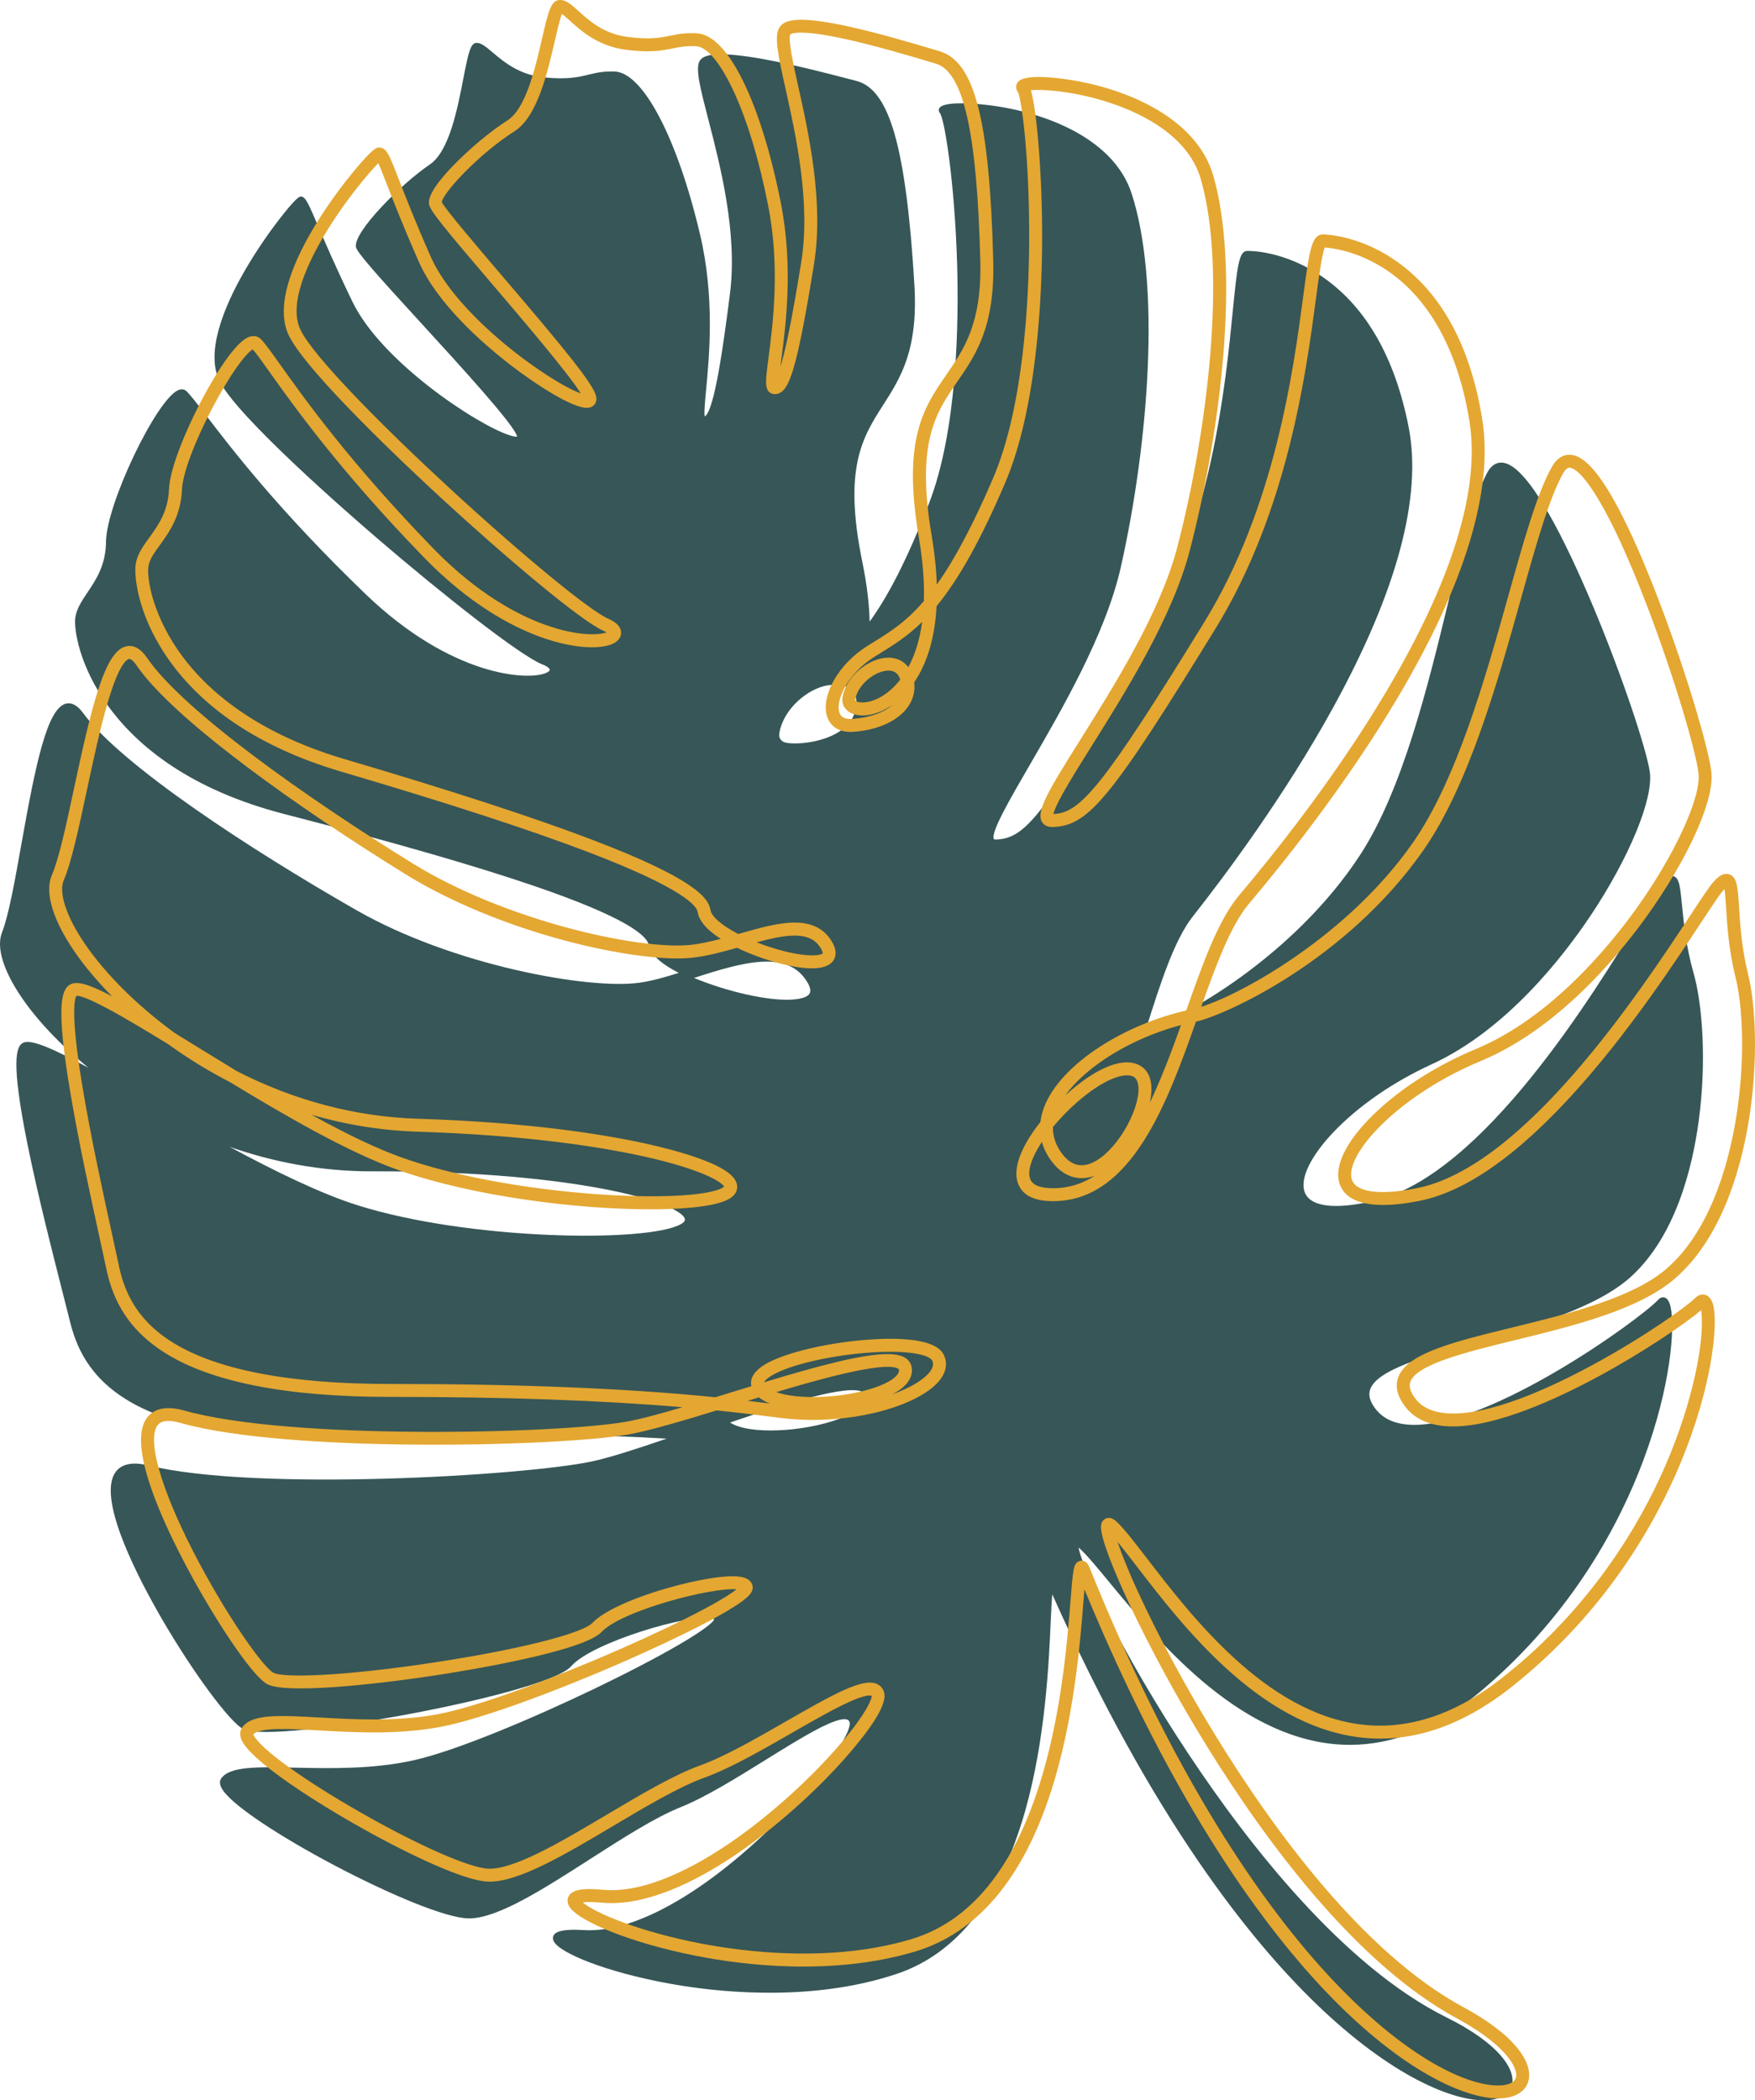
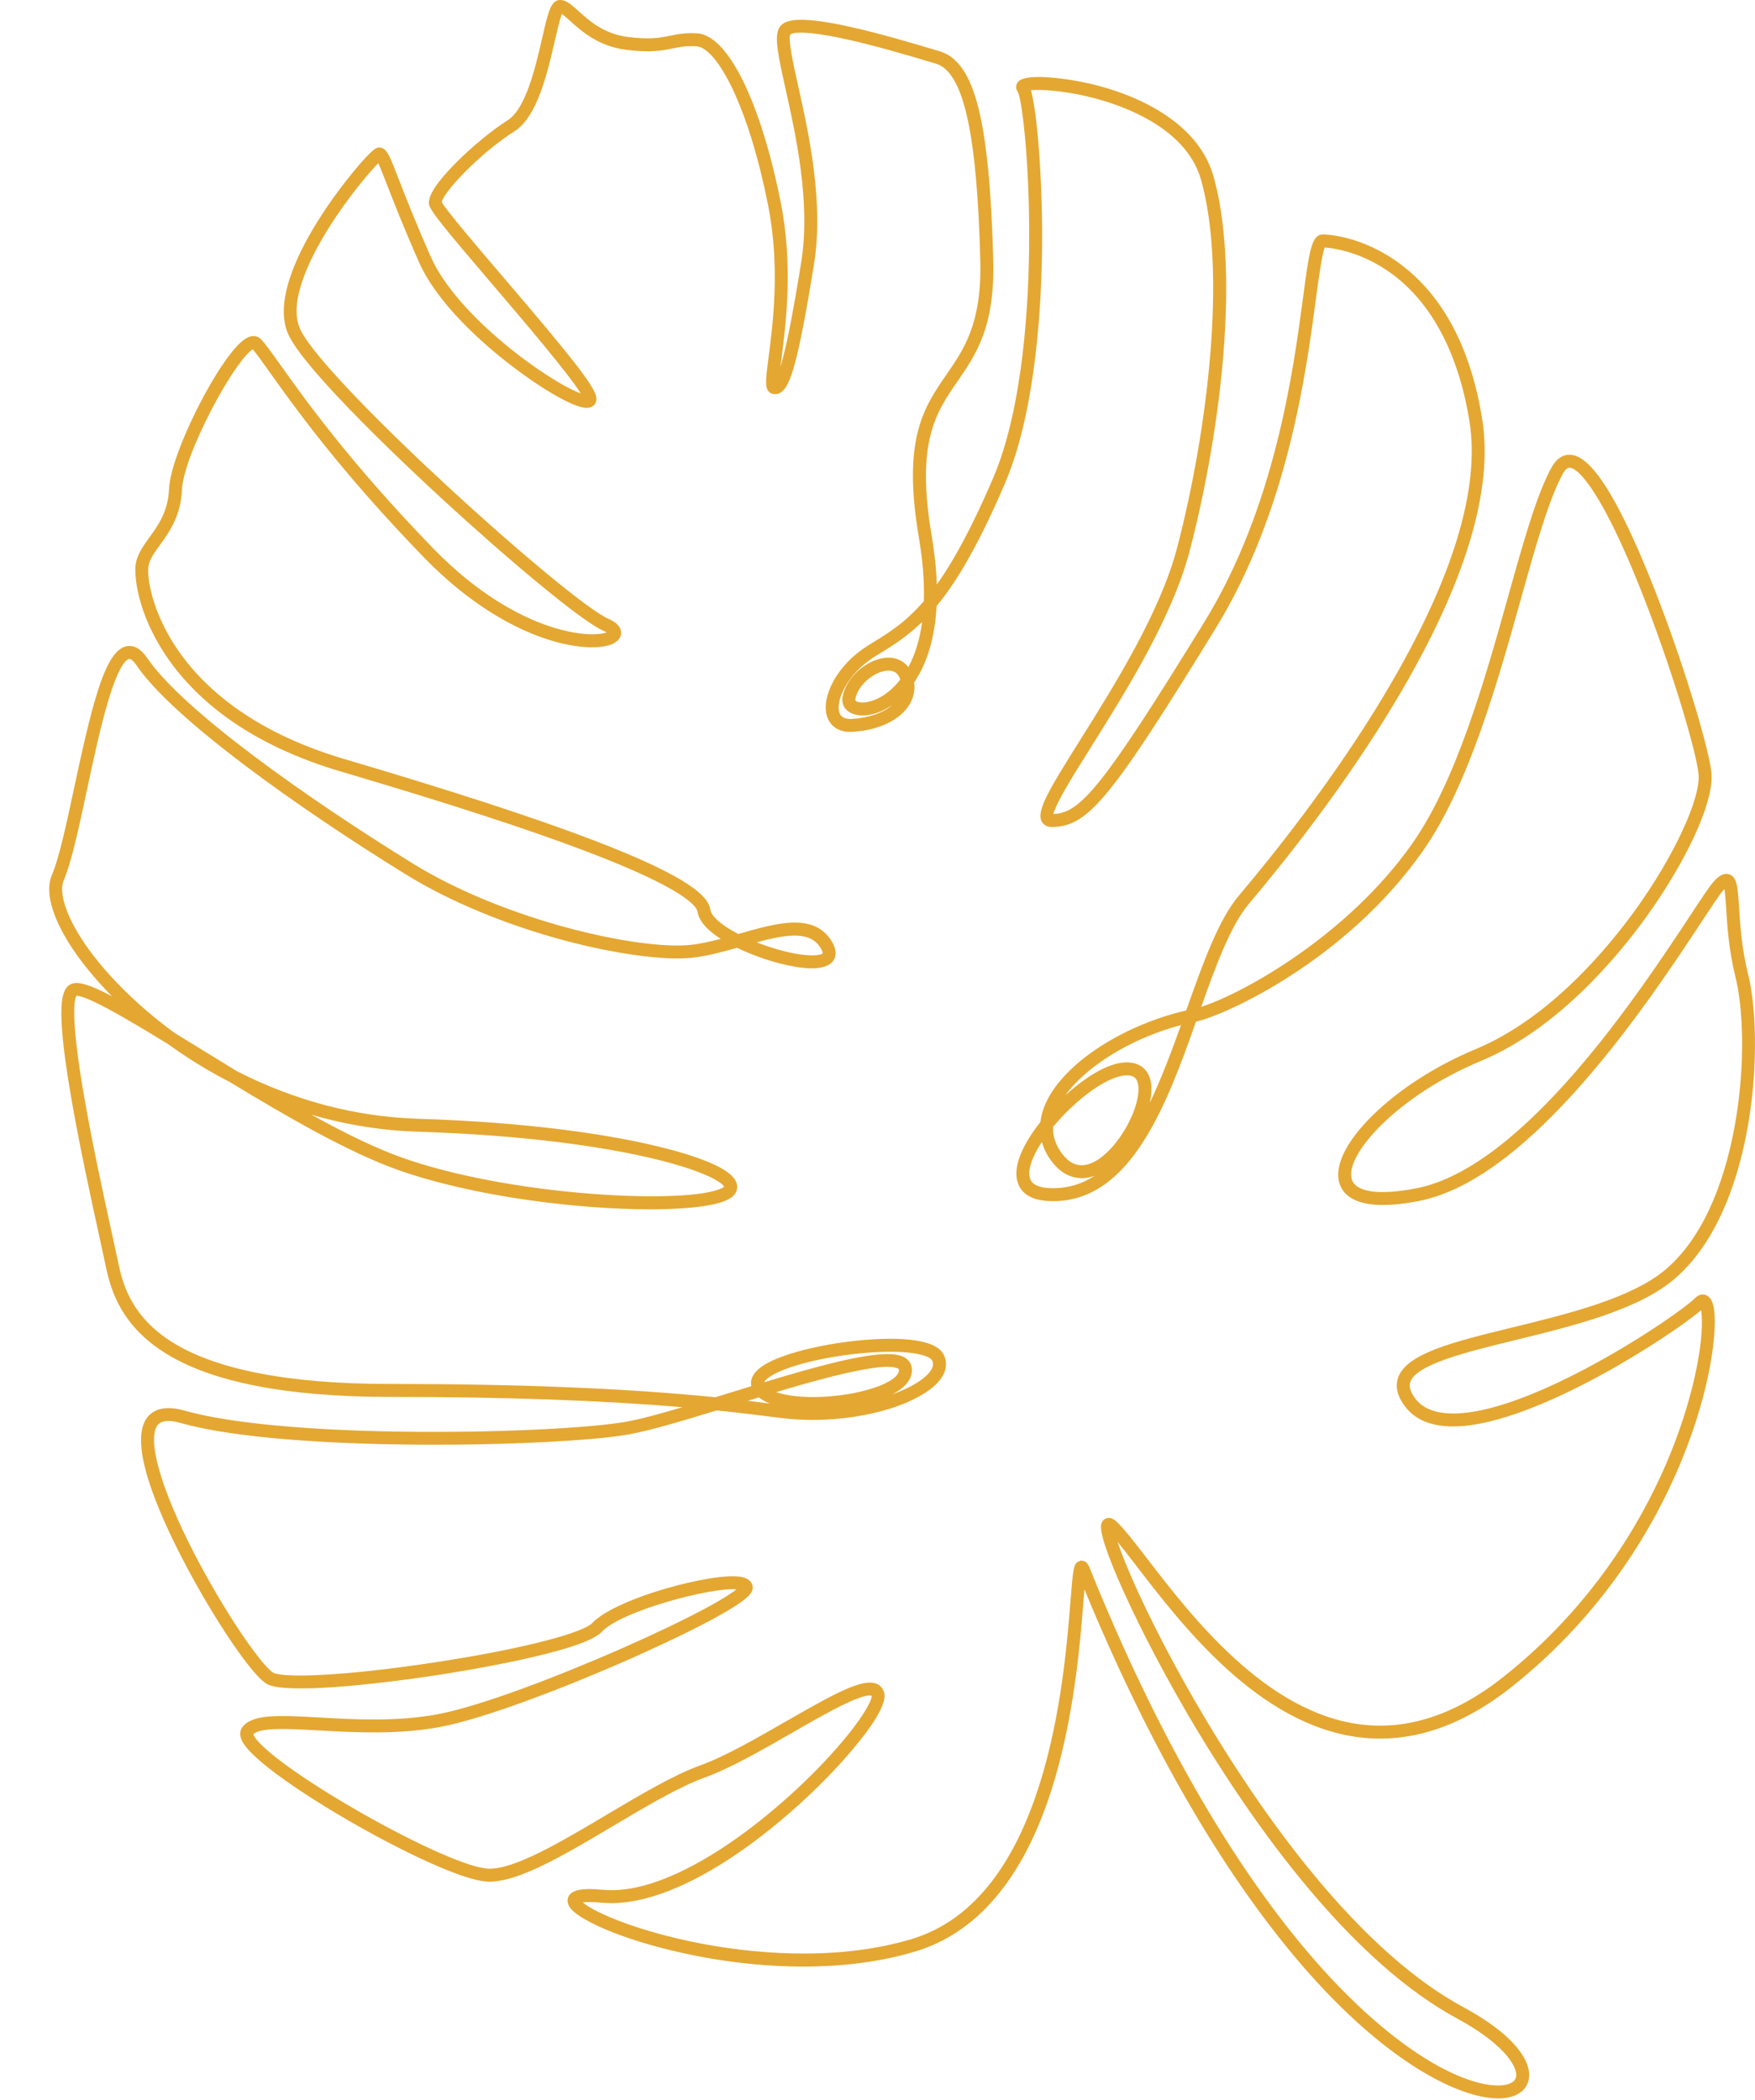
<svg xmlns="http://www.w3.org/2000/svg" height="2528.7" preserveAspectRatio="xMidYMid meet" version="1.0" viewBox="0.0 0.0 2113.3 2528.7" width="2113.3" zoomAndPan="magnify">
  <defs>
    <clipPath id="a">
      <path d="M 0 51 L 2051 51 L 2051 2528.73 L 0 2528.73 Z M 0 51" />
    </clipPath>
    <clipPath id="b">
-       <path d="M 59 0 L 2113.289 0 L 2113.289 2527 L 59 2527 Z M 59 0" />
+       <path d="M 59 0 L 2113.289 0 L 2113.289 2527 L 59 2527 M 59 0" />
    </clipPath>
  </defs>
  <g>
    <g clip-path="url(#a)" id="change1_1">
-       <path d="M 363.297 242.996 Z M 622.723 526.062 Z M 1001.996 824.598 C 1000.266 824.66 998.582 824.824 996.984 825.07 C 973.035 828.73 943.09 853.414 938.414 882.988 C 937.73 887.352 939.211 890.602 942.949 892.941 C 952.711 899.082 1029.086 894.492 1031.156 847.484 C 1032.195 823.973 1011.219 824.277 1001.996 824.598 Z M 835.621 1177.391 C 855.75 1185.703 878.098 1192.723 899.422 1197.453 C 943.824 1207.305 969.141 1204.211 974.531 1196.785 C 976.738 1193.742 975.969 1189.012 972.254 1182.723 C 948.555 1142.625 894.141 1158.543 835.621 1177.391 Z M 276.414 1380.73 C 330.832 1410.043 385.801 1436.98 430.41 1451.062 C 564.82 1493.473 780.461 1496.363 819.98 1473.793 C 825.48 1470.652 824.852 1468.293 824.645 1467.523 C 822.129 1458.102 789.699 1443.062 722.926 1430.703 C 671.371 1421.164 581.996 1409.875 448.961 1410.273 C 386.781 1410.453 328.73 1399.051 276.414 1380.73 Z M 879.113 1712.684 C 901.914 1727.652 967.293 1724.191 1010.18 1708.383 C 1032.648 1700.09 1044.426 1689.781 1042.488 1680.094 C 1042.148 1678.402 1041.188 1677.164 1039.445 1676.164 C 1021.949 1666.141 949.234 1688.773 879.113 1712.684 Z M 1789.316 2528.68 C 1750.547 2530.02 1676.23 2500.781 1584.707 2412.441 C 1506.105 2336.562 1387.367 2189.531 1267.145 1919.543 C 1266.379 1926.66 1265.836 1938.93 1265.258 1951.699 C 1263.027 2001.59 1258.875 2094.461 1234.406 2180.539 C 1204.375 2286.191 1152.406 2352.109 1079.945 2376.461 C 982.105 2409.332 875.277 2399.461 820.305 2390.648 C 742.207 2378.141 681.996 2355.211 668.906 2340.27 C 665.086 2335.922 665.5 2332.531 666.516 2330.461 C 668.332 2326.75 674.098 2322.031 703.008 2323.77 C 755.949 2326.969 816.457 2291.191 857.902 2260.602 C 904.324 2226.34 953.168 2179.102 988.566 2134.25 C 1014.977 2100.793 1024.93 2079.66 1023.066 2073.562 C 1022.578 2071.941 1021.727 2070.98 1020.297 2070.441 C 1007.578 2065.652 964.465 2092.43 922.777 2118.332 C 886.816 2140.672 849.633 2163.781 819.316 2175.922 C 788.633 2188.211 749.242 2213.48 711.152 2237.922 C 654.621 2274.191 601.16 2308.488 566.535 2309.691 C 565.867 2309.711 565.215 2309.723 564.566 2309.723 C 509.965 2309.582 287.262 2192.109 266.699 2152.602 C 263.781 2146.988 264.918 2143.312 266.383 2141.203 C 276.617 2126.512 309.617 2127.23 355.297 2128.23 C 397.102 2129.141 449.125 2130.27 498.277 2119.289 C 550.938 2107.52 644.926 2067.223 715.324 2033.422 C 754.652 2014.543 790.727 1995.77 816.91 1980.551 C 855.094 1958.352 859.496 1951.172 860.004 1949.801 C 859.734 1949.43 858.867 1948.82 856.867 1948.352 C 831.699 1942.422 713.008 1977.172 687.809 2006.102 C 671.742 2024.551 573.09 2048.57 493.492 2063.531 C 408.055 2079.59 312.906 2091.441 292.934 2081.73 C 276.895 2073.941 231.727 2012.711 194.297 1948.039 C 166.785 1900.492 122.59 1815.293 135.742 1778.922 C 139.555 1768.383 150.094 1757.301 178.645 1764.34 C 307.273 1796.043 630.68 1776.832 712.312 1759.633 C 734.043 1755.051 766.484 1744.492 802.676 1732.102 C 724.785 1727.441 607.891 1724.273 426.246 1730.531 C 302.969 1734.781 212 1720.211 155.871 1687.234 C 105.988 1657.934 91.188 1619.602 83.867 1589.484 C 81.855 1581.211 78.738 1569.012 75.129 1554.891 C 63.246 1508.402 45.293 1438.152 32.984 1377.082 C 12.848 1277.172 19.562 1259.672 27.66 1255.582 C 37.18 1250.805 62.523 1261.734 106.52 1285.613 C 71.293 1256.914 44.023 1227.254 26.375 1201.434 C 3.891 1168.543 -4.621 1140.594 2.398 1122.734 C 10.473 1102.184 17.961 1060.145 25.887 1015.645 C 42.859 920.332 56.656 852.441 79.684 847.09 C 86.527 845.512 93.418 849.371 100.168 858.582 C 145.934 921.031 300.238 1022.133 429.383 1095.934 C 544.945 1161.965 708.242 1191.703 769.902 1183.184 C 785.047 1181.086 801.258 1176.391 817.324 1171.312 C 798.609 1161.844 783.691 1150.305 781.297 1137.914 C 779.035 1126.223 753.367 1104.422 643.934 1066.922 C 572.301 1042.383 473.648 1013.973 342.328 980.074 C 116.434 921.758 87.09 771.102 90.672 743.852 C 92.098 733 98.52 723.453 105.312 713.332 C 115.672 697.922 127.41 680.445 127.668 651.992 C 128.07 607.113 188.246 481.016 214.672 469.676 C 219.691 467.52 222.902 469.492 224.371 470.863 C 229.25 475.422 236.688 485.148 247.945 499.859 C 278.77 540.148 336.145 615.152 440.172 715.246 C 543.723 814.871 635.758 819.703 657.57 810.203 C 660.707 808.82 662.098 807.332 662.082 806.449 C 662.062 805.418 660.164 802.742 653.109 799.961 C 626.27 789.383 532.707 715.535 454.156 648.07 C 415.902 615.215 289.227 504.586 265.289 460.559 C 246.129 425.328 270.141 368.883 293.656 327.727 C 309.828 299.41 327.078 275.945 335.914 264.488 C 357.238 236.824 360.879 236.688 362.078 236.66 C 367.715 236.461 370.926 243.938 382.867 271.766 C 391.422 291.707 404.348 321.828 424.465 363.41 C 459.391 435.617 574.391 511.395 613.582 524.055 C 619.395 525.926 621.848 525.832 622.691 525.68 C 622.688 525.652 622.68 525.637 622.676 525.605 C 619.988 512.309 555.094 441.438 507.711 389.688 C 453.629 330.629 429.801 304.031 428.613 297.359 C 425.434 279.531 481.848 222.328 517.664 197.949 C 540.977 182.082 550.832 131.23 558.031 94.102 C 563.852 64.07 566.496 51.879 573.625 51.637 C 579.402 51.441 585.203 56.348 593.234 63.129 C 606.832 74.617 625.453 90.363 655.887 93.266 C 683.613 95.91 696.266 92.871 708.504 89.938 C 717.629 87.734 726.25 85.664 740.062 86.105 C 774.184 87.199 815.516 165.91 842.914 281.98 C 860.828 357.848 854.188 427.898 850.223 469.738 C 848.871 483.977 847.59 497.473 848.641 501.289 C 848.816 501.211 849.02 501.09 849.258 500.922 C 860.23 492.73 870.957 417.457 879.074 352.789 C 888.227 279.914 867.031 198.164 853.004 144.059 C 843.469 107.293 837.172 82.992 842.379 73.598 C 845.941 67.168 857.93 59.934 920.598 71.426 C 957.496 78.172 999.297 89.102 1021.746 94.953 C 1025.309 95.895 1028.418 96.699 1031.027 97.367 C 1051.379 102.598 1065.988 122.672 1076.988 160.547 C 1088.219 199.242 1096.105 259.074 1101.105 343.457 C 1105.738 421.605 1084.316 455.055 1063.605 487.398 C 1038.637 526.395 1015.047 563.234 1038.52 677.328 C 1044.047 704.242 1046.688 727.785 1047.18 748.379 C 1068.367 719.305 1091.488 676.051 1118.648 606.109 C 1152.977 517.719 1154.598 387.301 1152.508 317.422 C 1149.547 218.316 1137.227 142.629 1131.789 136.109 C 1130.328 134.375 1130.027 132.246 1130.977 130.426 C 1135.035 122.598 1164.965 124.207 1177.648 125.258 C 1248.848 131.199 1340.035 162.992 1362.707 233.133 C 1379.246 284.273 1385.918 357.285 1381.996 444.281 C 1378.578 520.422 1367.086 605.137 1349.656 682.801 C 1331.637 763.105 1278.508 854.629 1239.707 921.453 C 1216.477 961.457 1192.469 1002.824 1196.828 1010.125 C 1197.105 1010.586 1197.867 1010.793 1199.086 1010.754 C 1234.188 1009.543 1256.398 985.863 1378.457 771.281 C 1459.387 629.012 1475.676 463.672 1484.426 374.84 C 1489.848 319.852 1492.016 302.453 1501.559 302.117 C 1503.348 302.055 1545.965 300.992 1593.078 333.746 C 1645.074 369.871 1679.754 430.512 1696.184 513.992 C 1712.734 598.086 1682.34 711.461 1605.816 850.965 C 1547.031 958.16 1474.477 1055.004 1436.465 1103.203 C 1413.887 1131.824 1397.348 1183.773 1379.918 1238.953 C 1423.918 1227.094 1558.992 1150.582 1638.156 1028.766 C 1689.133 950.316 1719.406 825.875 1743.723 725.871 C 1759.895 659.41 1773.863 601.992 1790.383 569.969 C 1796.719 557.645 1804.926 556.215 1810.688 557.203 C 1841.598 562.461 1885.645 652.586 1917.148 727.27 C 1953.473 813.395 1982.91 902.945 1986.637 929.434 C 1991.148 961.715 1961.711 1032.992 1915.051 1102.773 C 1882.207 1151.844 1813.727 1240.312 1723.812 1281.453 C 1677.613 1302.605 1635.68 1331.594 1605.711 1363.07 C 1578.383 1391.801 1565.359 1418.582 1570.859 1434.742 C 1577.078 1452.941 1606.82 1456.863 1654.586 1445.773 C 1785.305 1415.434 1918.773 1196.902 1975.77 1103.582 C 1988.488 1082.734 1996.91 1068.953 2001.391 1063.555 C 2005.57 1058.504 2010.527 1053.543 2015.543 1055.086 C 2022.199 1057.133 2023.293 1068.273 2025.465 1090.473 C 2027.52 1111.441 2030.328 1140.164 2039.328 1171.535 C 2049.57 1207.223 2055.453 1276.121 2045.512 1349.602 C 2037.641 1407.914 2017.289 1487.582 1965.16 1536.004 C 1923.777 1574.441 1846.098 1596.312 1777.555 1615.613 C 1715.668 1633.031 1657.199 1649.492 1649.738 1673.293 C 1647.445 1680.574 1649.98 1688.531 1657.461 1697.621 C 1666.668 1708.84 1680.926 1714.84 1699.816 1715.434 C 1795.031 1718.41 1974.688 1588.473 1996.59 1565.012 C 1999.66 1561.723 2002.441 1561.621 2004.25 1562.113 C 2007.73 1563.062 2010.176 1566.863 2011.711 1573.742 C 2016.941 1597.172 2012.594 1668.051 1978.715 1758.512 C 1950.797 1833.082 1894.594 1941.441 1785.441 2034.211 C 1727.84 2083.16 1668.145 2105.293 1608.02 2099.98 C 1488.078 2089.391 1393.066 1974.312 1336.297 1905.562 C 1320.578 1886.523 1308.168 1871.48 1299.199 1863.52 C 1299.066 1863.402 1298.945 1863.301 1298.828 1863.203 C 1299.867 1871.293 1308.789 1896.551 1331.848 1942.352 C 1358.285 1994.859 1393.188 2054.48 1430.117 2110.23 C 1503.895 2221.621 1617.852 2367.332 1741.762 2428.871 C 1804.836 2460.191 1824.031 2490.59 1820.977 2508.602 C 1819.184 2519.238 1809.699 2526.398 1794.988 2528.238 C 1793.18 2528.461 1791.293 2528.609 1789.316 2528.68" fill="#375657" />
-     </g>
+       </g>
    <g clip-path="url(#b)" id="change2_1">
      <path d="M 1314.559 1416.738 C 1315.77 1416.398 1316.98 1416 1318.191 1415.551 C 1303.391 1425.23 1286.91 1430.57 1268.18 1430.57 C 1266.82 1430.57 1265.441 1430.539 1264.09 1430.48 C 1250.832 1429.93 1242.871 1426.16 1240.441 1419.301 C 1237.012 1409.621 1242.152 1393.699 1254.609 1374.789 C 1256.879 1383.121 1260.898 1391.09 1266.609 1398.578 C 1283.98 1421.379 1304.109 1419.738 1314.559 1416.738 Z M 1295.879 1327.98 C 1328.871 1298.809 1354.109 1290.969 1364.48 1296.16 C 1370.84 1299.34 1371.383 1308.66 1370.711 1315.91 C 1367.871 1346.641 1338.051 1393.789 1310.262 1401.77 C 1298.32 1405.199 1288.09 1401.07 1279.012 1389.141 C 1271.312 1379.039 1267.602 1368.191 1267.961 1356.84 C 1276.34 1346.699 1285.969 1336.738 1295.879 1327.98 Z M 1371.449 1282.23 C 1367.191 1280.098 1362.332 1279.051 1356.969 1279.051 C 1338.152 1279.051 1313.078 1291.969 1285.559 1316.309 C 1284.578 1317.168 1283.609 1318.039 1282.641 1318.918 C 1293.191 1304.211 1309.141 1289.398 1329.25 1275.832 C 1356.418 1257.508 1389.121 1242.879 1422.121 1234.188 C 1410.02 1267.988 1397.891 1299.82 1384.59 1327.641 C 1385.371 1324.09 1385.922 1320.641 1386.23 1317.34 C 1388.25 1295.438 1379.309 1286.148 1371.449 1282.23 Z M 1065.172 792.086 C 1044.648 794.508 1019.43 813.852 1014.602 838.828 C 1013.199 846.043 1016 852.82 1022.102 856.949 C 1031.762 863.48 1051.012 863.961 1072.242 850.277 C 1073.02 849.781 1073.781 849.27 1074.551 848.742 C 1063.98 858.082 1046.82 864.18 1026.289 865.559 C 1013.5 866.426 1011.391 859.879 1010.691 857.723 C 1006.129 843.516 1020.191 811.043 1053.469 790.457 L 1058.02 787.648 C 1074.828 777.285 1092.141 766.629 1110.43 748.758 C 1107.582 769.777 1102 788.039 1093.77 803.258 C 1087.398 794.785 1077.141 790.676 1065.172 792.086 Z M 1084.102 818.18 C 1076.531 827.922 1068.949 833.863 1063.801 837.184 C 1048.742 846.879 1035.219 847.02 1030.84 844.043 C 1029.859 843.391 1029.668 842.941 1029.902 841.777 C 1033.281 824.293 1052.281 809.293 1067 807.555 C 1067.98 807.445 1068.949 807.383 1069.879 807.383 C 1076.238 807.383 1080.551 810.066 1083.051 815.59 C 1083.449 816.441 1083.789 817.312 1084.102 818.18 Z M 911.105 1134.5 C 949.148 1124.25 976.863 1120.609 988.965 1142.789 C 990.672 1145.922 990.719 1147.5 990.621 1147.762 C 988.703 1150.219 973.984 1152.898 942.742 1144.828 C 932.34 1142.141 921.441 1138.57 911.105 1134.5 Z M 374.945 1342.059 C 416.973 1354.309 459.828 1361.18 502.875 1362.527 C 635.492 1366.711 724.137 1381.02 775.148 1392.289 C 843.316 1407.348 869.223 1422.852 871.941 1428.711 C 871.602 1429.039 870.898 1429.602 869.535 1430.32 C 850.605 1440.281 787.469 1443.09 712.422 1437.32 C 627.008 1430.75 543.961 1414.93 484.574 1393.918 C 455.176 1383.52 419.727 1366.781 374.945 1342.059 Z M 1097.84 1646.34 C 1097.039 1641.461 1094.27 1637.43 1089.828 1634.68 C 1085.031 1631.711 1077.809 1630.32 1068.332 1630.32 C 1039.09 1630.32 988.328 1643.539 920.23 1664.18 C 921.316 1661.199 926.629 1657.438 932.012 1654.539 C 953.625 1642.91 997.66 1632.602 1041.59 1628.879 C 1094.578 1624.379 1118.852 1631.68 1122.23 1637.68 C 1123.582 1640.078 1124.891 1644 1120.672 1650.281 C 1113.879 1660.359 1096.73 1670.777 1074.262 1678.82 C 1097.059 1667.199 1099.09 1653.969 1097.84 1646.34 Z M 1081.629 1647.93 C 1082.391 1648.398 1082.422 1648.641 1082.461 1648.871 C 1083.609 1655.891 1071.75 1664.578 1052.23 1671.02 C 1013.82 1683.699 960.871 1685.438 934.641 1676.117 C 978.523 1662.93 1065.371 1637.871 1081.629 1647.93 Z M 900.387 1686.551 C 904.863 1685.168 909.375 1683.789 913.91 1682.398 C 917.496 1685.328 921.926 1687.789 927 1689.809 C 918.988 1688.801 910.121 1687.699 900.387 1686.551 Z M 1639.016 2076.262 C 1524.09 2062.098 1434.871 1946.129 1381.562 1876.828 C 1366.219 1856.891 1354.102 1841.129 1344.781 1832.258 C 1343.078 1830.652 1337.93 1825.738 1331.82 1828.141 C 1330.121 1828.809 1326.121 1831.059 1325.73 1837.52 C 1324.262 1861.859 1381.051 1985.809 1453.781 2103.23 C 1523.629 2216 1632.531 2364.281 1754.715 2430.301 C 1779.617 2443.758 1799.395 2458.23 1811.945 2472.148 C 1822.031 2483.34 1826.977 2493.758 1825.551 2500.738 C 1824.016 2508.191 1814.367 2510.148 1808.75 2510.66 C 1807.199 2510.801 1805.539 2510.871 1803.816 2510.871 C 1766.895 2510.871 1696.992 2479.379 1611.559 2391.02 C 1535.898 2312.789 1422.488 2161.809 1311.762 1886.809 C 1309.699 1881.699 1306.609 1879.109 1302.57 1879.109 C 1302.23 1879.109 1301.891 1879.129 1301.562 1879.172 L 1301.078 1877.98 L 1300.891 1879.281 C 1295.098 1880.359 1293.641 1885.66 1292.719 1890.57 C 1291.531 1896.961 1290.57 1908.359 1289.141 1926.379 C 1281.34 2024.75 1260.621 2286.051 1097.191 2334.762 C 1001.57 2363.262 897.371 2350.23 843.773 2339.918 C 769.75 2325.688 716.234 2303.09 701.758 2290.441 C 705.488 2289.918 712.312 2289.621 724.41 2290.777 C 728.281 2291.148 732.191 2291.32 736.133 2291.32 C 789.293 2291.32 847.766 2259.18 888.707 2231.082 C 937.047 2197.91 988.309 2151.648 1025.832 2107.332 C 1054.781 2073.148 1067.84 2049.77 1064.66 2037.84 C 1063.34 2032.922 1060.098 2029.16 1055.539 2027.258 C 1038.77 2020.27 1004.961 2038.891 946.652 2072.391 C 910.363 2093.238 872.84 2114.801 843.027 2125.559 C 810.949 2137.148 770.258 2161.32 730.895 2184.699 C 676.027 2217.289 619.332 2251 587.988 2249.859 C 565.512 2249.031 503.707 2221.82 434.195 2182.148 C 364.844 2142.57 313.043 2105.09 305.305 2088.879 C 305.148 2088.551 305.039 2088.281 304.961 2088.07 C 313.52 2079.441 347.816 2081.371 384.121 2083.41 C 426.453 2085.789 479.137 2088.75 529.934 2079.23 C 582.344 2069.398 676.012 2033.289 746.195 2002.77 C 770.098 1992.379 890.039 1939.461 904.164 1918.051 C 906.605 1914.352 906.59 1911.18 906.145 1909.18 C 905.387 1905.777 902.852 1901.281 895.07 1899.16 C 877.406 1894.34 834.652 1903.129 803.41 1912.121 C 759.719 1924.691 725.961 1940.41 713.109 1954.18 C 703.477 1964.5 639.992 1983.699 523.355 2001.488 C 413.566 2018.23 341.352 2020.398 329.148 2013.93 C 318.258 2008.168 278.988 1955 239.766 1881.5 C 198.551 1804.258 178.555 1742.301 187.578 1719.809 C 189.91 1714 195.562 1707 217.648 1713.25 C 346.441 1749.75 673.238 1741.68 756.094 1727.168 C 782.156 1722.609 823.098 1710.34 862.922 1698.102 C 892.52 1701.129 915.828 1704.09 934.609 1706.48 L 939.852 1707.141 C 952.539 1708.75 965.688 1709.559 978.918 1709.559 C 1012.379 1709.559 1046.668 1704.289 1075.461 1694.719 C 1103.77 1685.312 1124.422 1672.617 1133.602 1658.98 C 1140.09 1649.32 1140.879 1639.051 1135.809 1630.039 C 1124.191 1609.391 1071.02 1610.688 1040.352 1613.301 C 994.445 1617.219 947.938 1628.281 924.625 1640.82 C 905.359 1651.191 903.105 1661.73 904.758 1668.902 C 896.176 1671.531 887.566 1674.188 878.977 1676.848 L 876.953 1677.469 C 871.715 1679.09 866.512 1680.688 861.359 1682.281 C 754.41 1671.488 626.148 1666.25 469.289 1666.25 C 348.078 1666.25 259.664 1649.141 206.504 1615.391 C 161.172 1586.609 148.66 1550.539 142.824 1522.332 C 141.098 1513.988 138.555 1502.379 135.332 1487.68 L 135.254 1487.32 C 125.004 1440.57 109.52 1369.91 99.363 1308.73 C 83.75 1214.641 90.688 1200.73 92.102 1198.961 C 93.594 1198.68 100.695 1198.918 129.48 1214.32 C 150.957 1225.809 178.434 1242.418 202.508 1257.16 C 226.145 1274.258 251.242 1289.66 277.105 1302.949 C 343.57 1343.328 419.555 1387.438 479.375 1408.609 C 571.891 1441.352 698.43 1455.988 782.793 1455.988 C 809.469 1455.988 857.148 1454.438 876.793 1444.109 C 888.242 1438.078 888.297 1429.988 887.309 1425.699 C 884.828 1414.93 869.754 1404.719 841.223 1394.512 C 819.605 1386.77 795.188 1380.758 778.512 1377.07 C 726.863 1365.66 637.203 1351.172 503.367 1346.961 C 428.461 1344.602 355.113 1325.34 285.355 1289.73 C 268.836 1279.699 252.809 1269.82 237.305 1260.27 L 236.848 1259.988 C 227.629 1254.309 218.871 1248.918 210.562 1243.828 C 162.922 1209.199 121.625 1167.289 97.23 1128.84 C 78.484 1099.27 70.84 1073.418 76.793 1059.691 C 86.008 1038.418 95.051 996.148 104.621 951.395 C 112.066 916.582 120.504 877.117 129.59 846.184 C 143.02 800.449 152.176 793.996 155.484 793.359 C 157.051 793.047 160.168 794.863 164.27 800.898 C 208.84 866.32 360.953 973.844 488.453 1052.641 C 541.141 1085.199 609.473 1113.59 680.852 1132.57 C 741.469 1148.688 799.664 1156.57 832.73 1153.16 C 850.336 1151.328 868.691 1146.461 887.516 1141.129 C 903.289 1148.719 921.895 1155.539 938.844 1159.918 C 962.414 1166 992.656 1170.488 1002.91 1157.34 C 1005.492 1154.027 1008.891 1146.77 1002.648 1135.328 C 993.355 1118.301 977.758 1110.27 954.965 1110.789 C 935.559 1111.219 913.41 1117.539 889.957 1124.238 L 888.992 1124.512 C 869.223 1114.258 856.738 1103.488 855.484 1095.559 C 853.125 1080.598 834.871 1057.508 713.652 1011.262 C 642.625 984.152 544.742 952.277 414.402 913.789 C 299.172 879.77 241.426 822.973 213.281 781.305 C 182.316 735.477 176.695 694.273 178.824 681.492 C 180.195 673.27 185.922 665.34 192.559 656.172 C 203.77 640.66 217.719 621.375 219.102 589.621 C 219.941 570.336 233.941 532.684 255.641 491.375 C 277.262 450.199 296.164 425.129 304.383 420.68 C 308.547 425.332 315.055 434.469 324.445 447.672 C 354.031 489.23 409.102 566.613 510.215 670.832 C 565.625 727.953 616.684 754.391 649.754 766.504 C 691.906 781.957 722.691 781.164 736.25 775.812 C 746.242 771.855 747.832 765.512 747.891 762.082 C 748.004 755.211 742.82 749.457 732.48 744.957 C 710.121 735.23 630 669.359 541.965 588.316 C 466.238 518.582 379.211 431.879 362.074 397.609 C 346.223 365.914 371.59 313.309 395.66 274.758 C 418.719 237.836 444.762 207.414 455.504 196.445 C 458.156 202.188 462.051 212.191 465.852 221.965 C 473.75 242.273 485.688 272.957 504.453 315.434 C 526.746 365.883 581.391 413.449 611.98 437.309 C 645.164 463.199 688.906 491.047 706.527 491.047 C 708.012 491.047 709.375 490.859 710.574 490.504 C 716.004 488.875 719 483.879 718.031 478.047 C 715.676 463.914 682.871 423.672 605.309 332.887 C 577.375 300.184 535.355 250.992 531.984 243.281 C 532.195 239.914 539.594 227.66 559.305 207.617 C 577.992 188.598 600.438 170.105 619.352 158.16 C 647.051 140.676 659.246 87.617 668.156 48.867 C 670.309 39.496 674.039 23.27 676.586 16.785 C 679.281 18.645 683.266 22.246 686.16 24.867 C 699.633 37.074 719.988 55.52 753.742 59.926 C 783.203 63.758 797.492 60.844 810.094 58.266 C 818.535 56.547 826.504 54.918 838.812 55.738 C 851.16 56.562 866.898 75.191 881.992 106.824 C 898.75 141.977 913.531 190.148 924.73 246.152 C 939.664 320.801 930.762 389.434 925.438 430.469 C 923.617 444.508 922.414 453.785 922.48 460.238 C 922.516 463.621 922.605 472.633 930.84 474.277 C 934.215 474.961 937.723 474.184 940.719 472.105 C 951.457 464.645 960.938 437.836 980.238 317.746 C 992.23 243.125 973.586 159.461 961.246 104.078 C 955.582 78.668 948.547 47.082 951.699 41.465 C 952.285 40.891 960.426 34.406 1018.109 47.035 C 1054.352 54.977 1095.492 67.25 1117.602 73.844 C 1121.129 74.898 1124.238 75.828 1126.82 76.59 C 1160.082 86.363 1176.621 159.773 1180.441 314.582 C 1182.281 389.246 1160.77 420.43 1139.961 450.59 C 1112.34 490.613 1086.262 528.402 1106.539 647.688 C 1111.23 675.301 1113.23 700.852 1112.48 723.703 C 1090.352 749.441 1070.672 761.555 1049.84 774.371 L 1045.27 777.195 C 1027.699 788.07 1012.969 803.164 1003.789 819.715 C 995.066 835.43 992.176 851.023 995.859 862.488 C 997.723 868.289 1004.121 881.227 1024.02 881.227 C 1025.09 881.227 1026.199 881.195 1027.352 881.102 C 1058.77 878.977 1084.141 866.645 1095.23 848.09 C 1100.141 839.883 1102.059 830.746 1100.84 821.547 C 1116.742 798.043 1125.801 767.188 1127.781 729.785 C 1154.719 697.129 1180.941 650.047 1210.191 581.785 C 1248.32 492.816 1254.551 360.859 1254.871 290.117 C 1255.211 215.418 1248.949 134.098 1241.312 108.625 C 1254.051 107.242 1288.281 109.32 1327.512 120.941 C 1364.812 131.988 1429.812 159.043 1446.109 216.102 C 1477.52 326.047 1454.379 517.871 1417.52 659.215 C 1397.172 737.199 1341.441 826 1300.742 890.844 C 1262.691 951.473 1247.531 976.59 1254.531 989.242 C 1255.859 991.641 1259.18 995.664 1266.473 995.664 C 1290.75 995.664 1308.688 984.254 1335 952.062 C 1363.84 916.77 1403.922 853.906 1463.41 757.242 C 1550.43 615.836 1572.602 449.625 1584.52 360.348 C 1587.465 338.223 1591.84 305.445 1595.238 297.965 C 1603.508 298.523 1634.938 302.109 1669.27 324.93 C 1721.145 359.398 1755.785 422.367 1769.422 506.996 C 1782.656 588.984 1748.836 698.742 1668.926 833.23 C 1606.887 937.648 1531.48 1031.398 1492.059 1077.988 C 1466.992 1107.617 1448.23 1160.551 1428.371 1216.621 C 1392.68 1224.738 1356.371 1239.871 1325.859 1259.367 C 1291.199 1281.52 1266.812 1307.719 1257.199 1333.141 C 1254.98 1339.008 1253.52 1344.941 1252.84 1350.77 C 1238.73 1368.621 1217.391 1400.949 1225.75 1424.512 C 1230.52 1437.949 1243.199 1445.199 1263.441 1446.051 C 1265.082 1446.117 1266.711 1446.16 1268.281 1446.16 C 1362.762 1446.148 1405.781 1326.969 1440.141 1230.039 C 1475.129 1222.449 1620.82 1156.781 1713.73 1024.059 C 1768.445 945.871 1803.273 821.547 1831.262 721.625 C 1849.504 656.438 1865.281 600.121 1882.254 569.824 C 1886.488 562.27 1889.824 562.953 1891.082 563.215 C 1906.176 566.32 1938.379 611.742 1983.492 729.941 C 2016.539 816.473 2042.586 905.676 2045.316 931.602 C 2048.371 960.578 2015.918 1030.719 1969.828 1094.73 C 1936.023 1141.691 1866.043 1225.988 1777.305 1262.969 C 1729.121 1283.039 1684.969 1311.391 1652.965 1342.789 C 1621.191 1373.961 1606.562 1403.68 1612.816 1424.34 C 1618.09 1441.738 1639.031 1459.602 1708.844 1445.91 C 1845.098 1419.199 1987.809 1202.672 2048.773 1110.129 C 2060.984 1091.609 2070.633 1076.988 2074.746 1072.348 C 2075.41 1071.609 2076 1070.98 2076.512 1070.438 C 2077.477 1076.5 2078.141 1087.02 2078.547 1093.418 C 2079.895 1114.871 2081.758 1144.258 2089.918 1176.898 C 2098.773 1212.34 2102.078 1280.258 2089.496 1352.109 C 2079.723 1407.879 2057.445 1483.59 2006.734 1527.527 C 1966.09 1562.77 1889.062 1581.609 1821.113 1598.238 C 1750.016 1615.641 1693.855 1629.379 1683.586 1658.57 C 1679.754 1669.422 1682.625 1681.199 1692.105 1693.578 C 1702.965 1707.762 1719.719 1715.688 1741.887 1717.148 C 1744.414 1717.32 1747.039 1717.398 1749.707 1717.398 C 1802.438 1717.398 1874.219 1684.559 1925.164 1657.008 C 1979.691 1627.52 2030.391 1592.949 2048.355 1577.398 C 2048.605 1578.781 2048.852 1580.551 2049.023 1582.762 C 2051.77 1615.418 2039.359 1686.051 2005.648 1763.961 C 1975.504 1833.57 1917.176 1934.309 1810.348 2018.938 C 1753.508 2063.98 1695.844 2083.262 1639.016 2076.262 Z M 1824.836 1613.379 C 1894.492 1596.328 1973.441 1577.008 2016.941 1539.309 C 2071.703 1491.84 2095.145 1411.871 2105.168 1353.148 C 2117.719 1279.398 2114.148 1209.59 2105.027 1173.121 C 2097.223 1141.848 2095.41 1113.289 2094.105 1092.41 C 2092.555 1068.168 2091.793 1056 2082.363 1052.75 C 2073.906 1049.84 2066.617 1058.051 2063.094 1061.988 C 2058.223 1067.488 2049.27 1081.07 2035.727 1101.641 C 1975.863 1192.461 1835.68 1405.16 1705.832 1430.621 C 1660.953 1439.43 1632.484 1435.488 1627.723 1419.82 C 1623.332 1405.34 1637.188 1380.09 1663.871 1353.918 C 1694.492 1323.871 1736.906 1296.68 1783.293 1277.348 C 1875.582 1238.898 1947.703 1152.129 1982.484 1103.84 C 2006.375 1070.648 2027.273 1035.301 2041.359 1004.289 C 2051.457 982.027 2063.047 951.07 2060.812 929.973 C 2057.988 903.086 2031.523 812.051 1998.062 724.387 C 1980.297 677.844 1963.527 639.699 1948.246 611.027 C 1927.289 571.75 1909.617 551.117 1894.215 547.949 C 1888.336 546.742 1877.18 546.988 1868.648 562.223 C 1850.777 594.133 1834.781 651.254 1816.242 717.422 C 1788.598 816.18 1754.172 939.109 1700.961 1015.121 C 1623.254 1126.129 1496.812 1196.219 1446.461 1212.211 C 1463.832 1163.289 1481.93 1114.09 1503.949 1088.059 C 1543.688 1041.102 1619.703 946.57 1682.316 841.188 C 1764.148 703.473 1798.637 590.211 1784.812 504.527 C 1771.066 419.328 1737.914 356.562 1686.238 317.934 C 1639.094 282.684 1595.004 282.281 1593.16 282.281 C 1579.211 282.281 1576.668 301.441 1569.066 358.281 C 1557.309 446.43 1535.422 610.484 1450.141 749.082 C 1327.242 948.789 1300.691 978.914 1268.461 980.047 C 1269.121 976.898 1271.789 969.531 1281.359 952.59 C 1290.141 937.059 1302.242 917.777 1313.941 899.129 C 1355.172 833.43 1411.641 743.469 1432.59 663.137 C 1452.75 585.883 1467.191 501.348 1473.262 425.098 C 1480.211 337.773 1476 264.023 1461.09 211.82 C 1440.242 138.828 1348.379 102.945 1276.051 94.414 C 1231.059 89.094 1226.34 97.469 1224.789 100.215 C 1222.883 103.582 1223.262 107.676 1225.711 110.828 C 1229.859 117.391 1239.75 188.301 1239.293 290.039 C 1238.969 359.602 1232.91 489.203 1195.871 575.641 C 1172.02 631.289 1149.742 673.395 1128.039 703.785 C 1127.469 685.461 1125.422 665.777 1121.902 645.066 C 1102.691 532.035 1127.02 496.773 1152.793 459.43 C 1175.012 427.227 1197.992 393.934 1196.02 314.207 C 1193.922 229.352 1188.051 168.957 1178.07 129.582 C 1167.949 89.652 1153.07 68.055 1131.219 61.633 C 1128.652 60.875 1125.57 59.957 1122.02 58.902 C 1099.73 52.246 1058.242 39.883 1021.449 31.816 C 957.48 17.809 943.559 24.742 938.375 33.383 C 931.926 44.133 937.238 67.98 946.039 107.477 C 958.117 161.68 976.371 243.605 964.852 315.281 C 960.633 341.543 954.27 379.91 947.789 409.742 C 944.652 424.168 941.961 434.422 939.715 441.684 C 940.109 438.52 940.52 435.355 940.895 432.453 C 946.336 390.488 955.445 320.258 940.012 243.094 C 915.848 122.277 876.531 42.645 839.852 40.195 C 825.461 39.23 816.488 41.062 806.977 43 C 795.004 45.453 782.629 47.965 755.758 44.477 C 726.84 40.691 709.375 24.883 696.613 13.309 C 688.078 5.582 681.914 0 674.398 0 C 663.395 0 660.129 14.223 652.965 45.391 C 644.668 81.492 633.305 130.918 611.031 144.988 C 592.688 156.578 568.469 176.48 549.332 195.715 C 526.168 218.988 515.137 235.82 516.555 245.719 C 517.645 253.348 533.922 273.301 593.461 343.004 C 626.539 381.723 684.789 449.906 699.34 473.688 C 660.906 459.617 550.578 381.258 518.707 309.137 C 500.07 266.969 488.215 236.473 480.367 216.305 C 474.719 201.781 471.309 193.016 468.379 187.371 C 465.754 182.297 462.508 177.613 456.602 177.613 C 453.664 177.613 449.641 177.613 426.031 206.156 C 416.727 217.406 398.543 240.457 381.258 268.414 C 355.738 309.711 329.273 366.848 348.137 404.574 C 370.891 450.09 494.172 565.496 531.41 599.781 C 607.871 670.168 699.355 747.547 726.27 759.246 C 728.102 760.051 729.426 760.766 730.375 761.371 C 722.148 764.535 696.242 766.582 655.922 752.031 C 624.176 740.582 575.07 715.309 521.398 659.988 C 421.109 556.605 366.488 479.863 337.141 438.629 C 326.266 423.348 319.078 413.262 314.094 408.266 C 312.328 406.5 307.379 402.715 299.629 405.738 C 279.512 413.559 249.922 468.039 241.332 484.547 C 223.785 518.273 204.641 563.418 203.535 588.953 C 202.355 616.023 190.441 632.5 179.926 647.051 C 172.469 657.352 165.426 667.094 163.453 678.93 C 161.496 690.691 164.047 736.316 200.246 789.961 C 219.418 818.367 244.773 843.871 275.598 865.793 C 312.754 892.195 357.969 913.387 409.988 928.746 C 539.953 967.109 637.465 998.863 708.098 1025.809 C 823.922 1070.008 838.992 1091.008 840.094 1097.988 C 841.801 1108.801 851.152 1119.668 867.926 1130.359 C 855.613 1133.59 843.008 1136.43 831.129 1137.66 C 769.828 1143.98 609.043 1108.848 496.645 1039.379 C 370.512 961.418 220.34 855.535 177.148 792.117 C 169.617 781.059 161.32 776.324 152.488 778.062 C 139.703 780.559 129.125 796.773 118.18 830.59 C 108.215 861.402 98.488 905.551 89.371 948.184 C 79.973 992.141 71.094 1033.66 62.492 1053.5 C 54.25 1072.52 61.914 1102.238 84.074 1137.18 C 96.812 1157.27 114.371 1178.73 134.941 1199.531 C 107.5 1185.039 93.457 1181.148 85.406 1184.852 C 78.262 1188.148 74.75 1196.91 74.023 1213.258 C 73.129 1233.391 76.387 1265.449 83.992 1311.281 C 94.211 1372.859 109.75 1443.75 120.051 1490.75 C 123.164 1504.941 125.848 1517.188 127.562 1525.48 C 134.023 1556.699 147.887 1596.629 198.152 1628.539 C 253.848 1663.902 345.07 1681.828 469.289 1681.828 C 607.766 1681.828 723.418 1685.898 821.824 1694.258 C 795.824 1701.949 771.086 1708.73 753.406 1711.828 C 671.508 1726.16 348.82 1734.219 221.902 1698.262 C 188.727 1688.848 177.094 1704.09 173.117 1714.008 C 158.793 1749.719 193.98 1828.789 226.02 1888.828 C 257.543 1947.91 303.145 2017.801 321.855 2027.711 C 343.801 2039.32 445.387 2029.141 525.707 2016.891 C 554.949 2012.43 701.961 1988.969 724.496 1964.809 C 748.316 1939.301 856.527 1910.84 886.918 1913.52 C 881.945 1917.48 871.336 1924.699 848.984 1936.68 C 822.406 1950.93 785.816 1968.398 745.961 1985.871 C 674.668 2017.121 579.723 2054.039 527.059 2063.91 C 478.078 2073.09 426.434 2070.191 384.875 2067.852 C 336.148 2065.109 303.953 2063.301 291.777 2079.551 C 289.91 2082.051 287.355 2087.449 291.242 2095.59 C 302.301 2118.75 368.074 2162.391 425.941 2195.508 C 481.043 2227.051 556.391 2264.281 587.414 2265.43 C 588.121 2265.461 588.828 2265.469 589.551 2265.469 C 625.434 2265.469 680.527 2232.738 738.852 2198.102 C 777.582 2175.09 817.633 2151.301 848.32 2140.219 C 879.398 2129 917.52 2107.098 954.414 2085.898 C 975.449 2073.812 997.195 2061.32 1014.949 2052.66 C 1039.93 2040.48 1047.371 2040.82 1049.531 2041.641 C 1049.551 2041.691 1049.57 2041.758 1049.59 2041.84 C 1050.289 2045.359 1042.488 2063.551 1013.941 2097.258 C 977.266 2140.582 927.152 2185.809 879.891 2218.23 C 838.031 2246.949 777.34 2280.148 725.883 2275.27 C 701.238 2272.922 688.945 2275.25 684.789 2283.051 C 683.371 2285.711 681.812 2291.172 687.324 2297.91 C 700.215 2313.691 757.938 2339.082 839.52 2355.039 C 894.559 2365.82 1001.812 2379.449 1101.641 2349.699 C 1176.41 2327.41 1231.629 2262.332 1265.762 2156.281 C 1293.332 2070.598 1300.711 1977.602 1304.691 1927.539 C 1305.07 1922.688 1305.449 1917.941 1305.82 1913.539 C 1414.84 2177.82 1525.801 2324.762 1600.355 2401.852 C 1689.188 2493.719 1763.824 2526.449 1804.066 2526.441 C 1806.16 2526.441 1808.207 2526.359 1810.145 2526.18 C 1827.039 2524.648 1838.211 2516.52 1840.816 2503.879 C 1842.445 2495.941 1841.234 2482.699 1826.266 2464.719 C 1812.707 2448.461 1791.125 2432.258 1762.117 2416.59 C 1641.281 2351.301 1532.941 2202.418 1463.32 2089.02 C 1428.43 2032.168 1395.691 1971.551 1371.148 1918.32 C 1357.859 1889.512 1350.02 1869.379 1345.719 1856.43 C 1352.379 1864.461 1360.23 1874.66 1369.211 1886.34 C 1424 1957.559 1515.711 2076.77 1637.094 2091.719 C 1698.246 2099.25 1759.789 2078.879 1820.012 2031.16 C 1933.059 1941.609 1993.359 1834.531 2024.047 1760.48 C 2061.387 1670.328 2068.152 1598.5 2063.637 1574.398 C 2063.047 1571.191 2061.215 1561.441 2053.492 1559.051 C 2051.055 1558.301 2046.246 1557.789 2041.219 1562.801 C 2030.609 1573.41 1980.531 1609.258 1918.508 1642.941 C 1865.887 1671.512 1792.723 1704.871 1742.926 1701.602 C 1725.426 1700.449 1712.473 1694.559 1704.469 1684.098 C 1698.309 1676.059 1696.277 1669.398 1698.262 1663.738 C 1705.758 1642.52 1766.273 1627.699 1824.836 1613.379" fill="#e4a731" />
    </g>
  </g>
</svg>